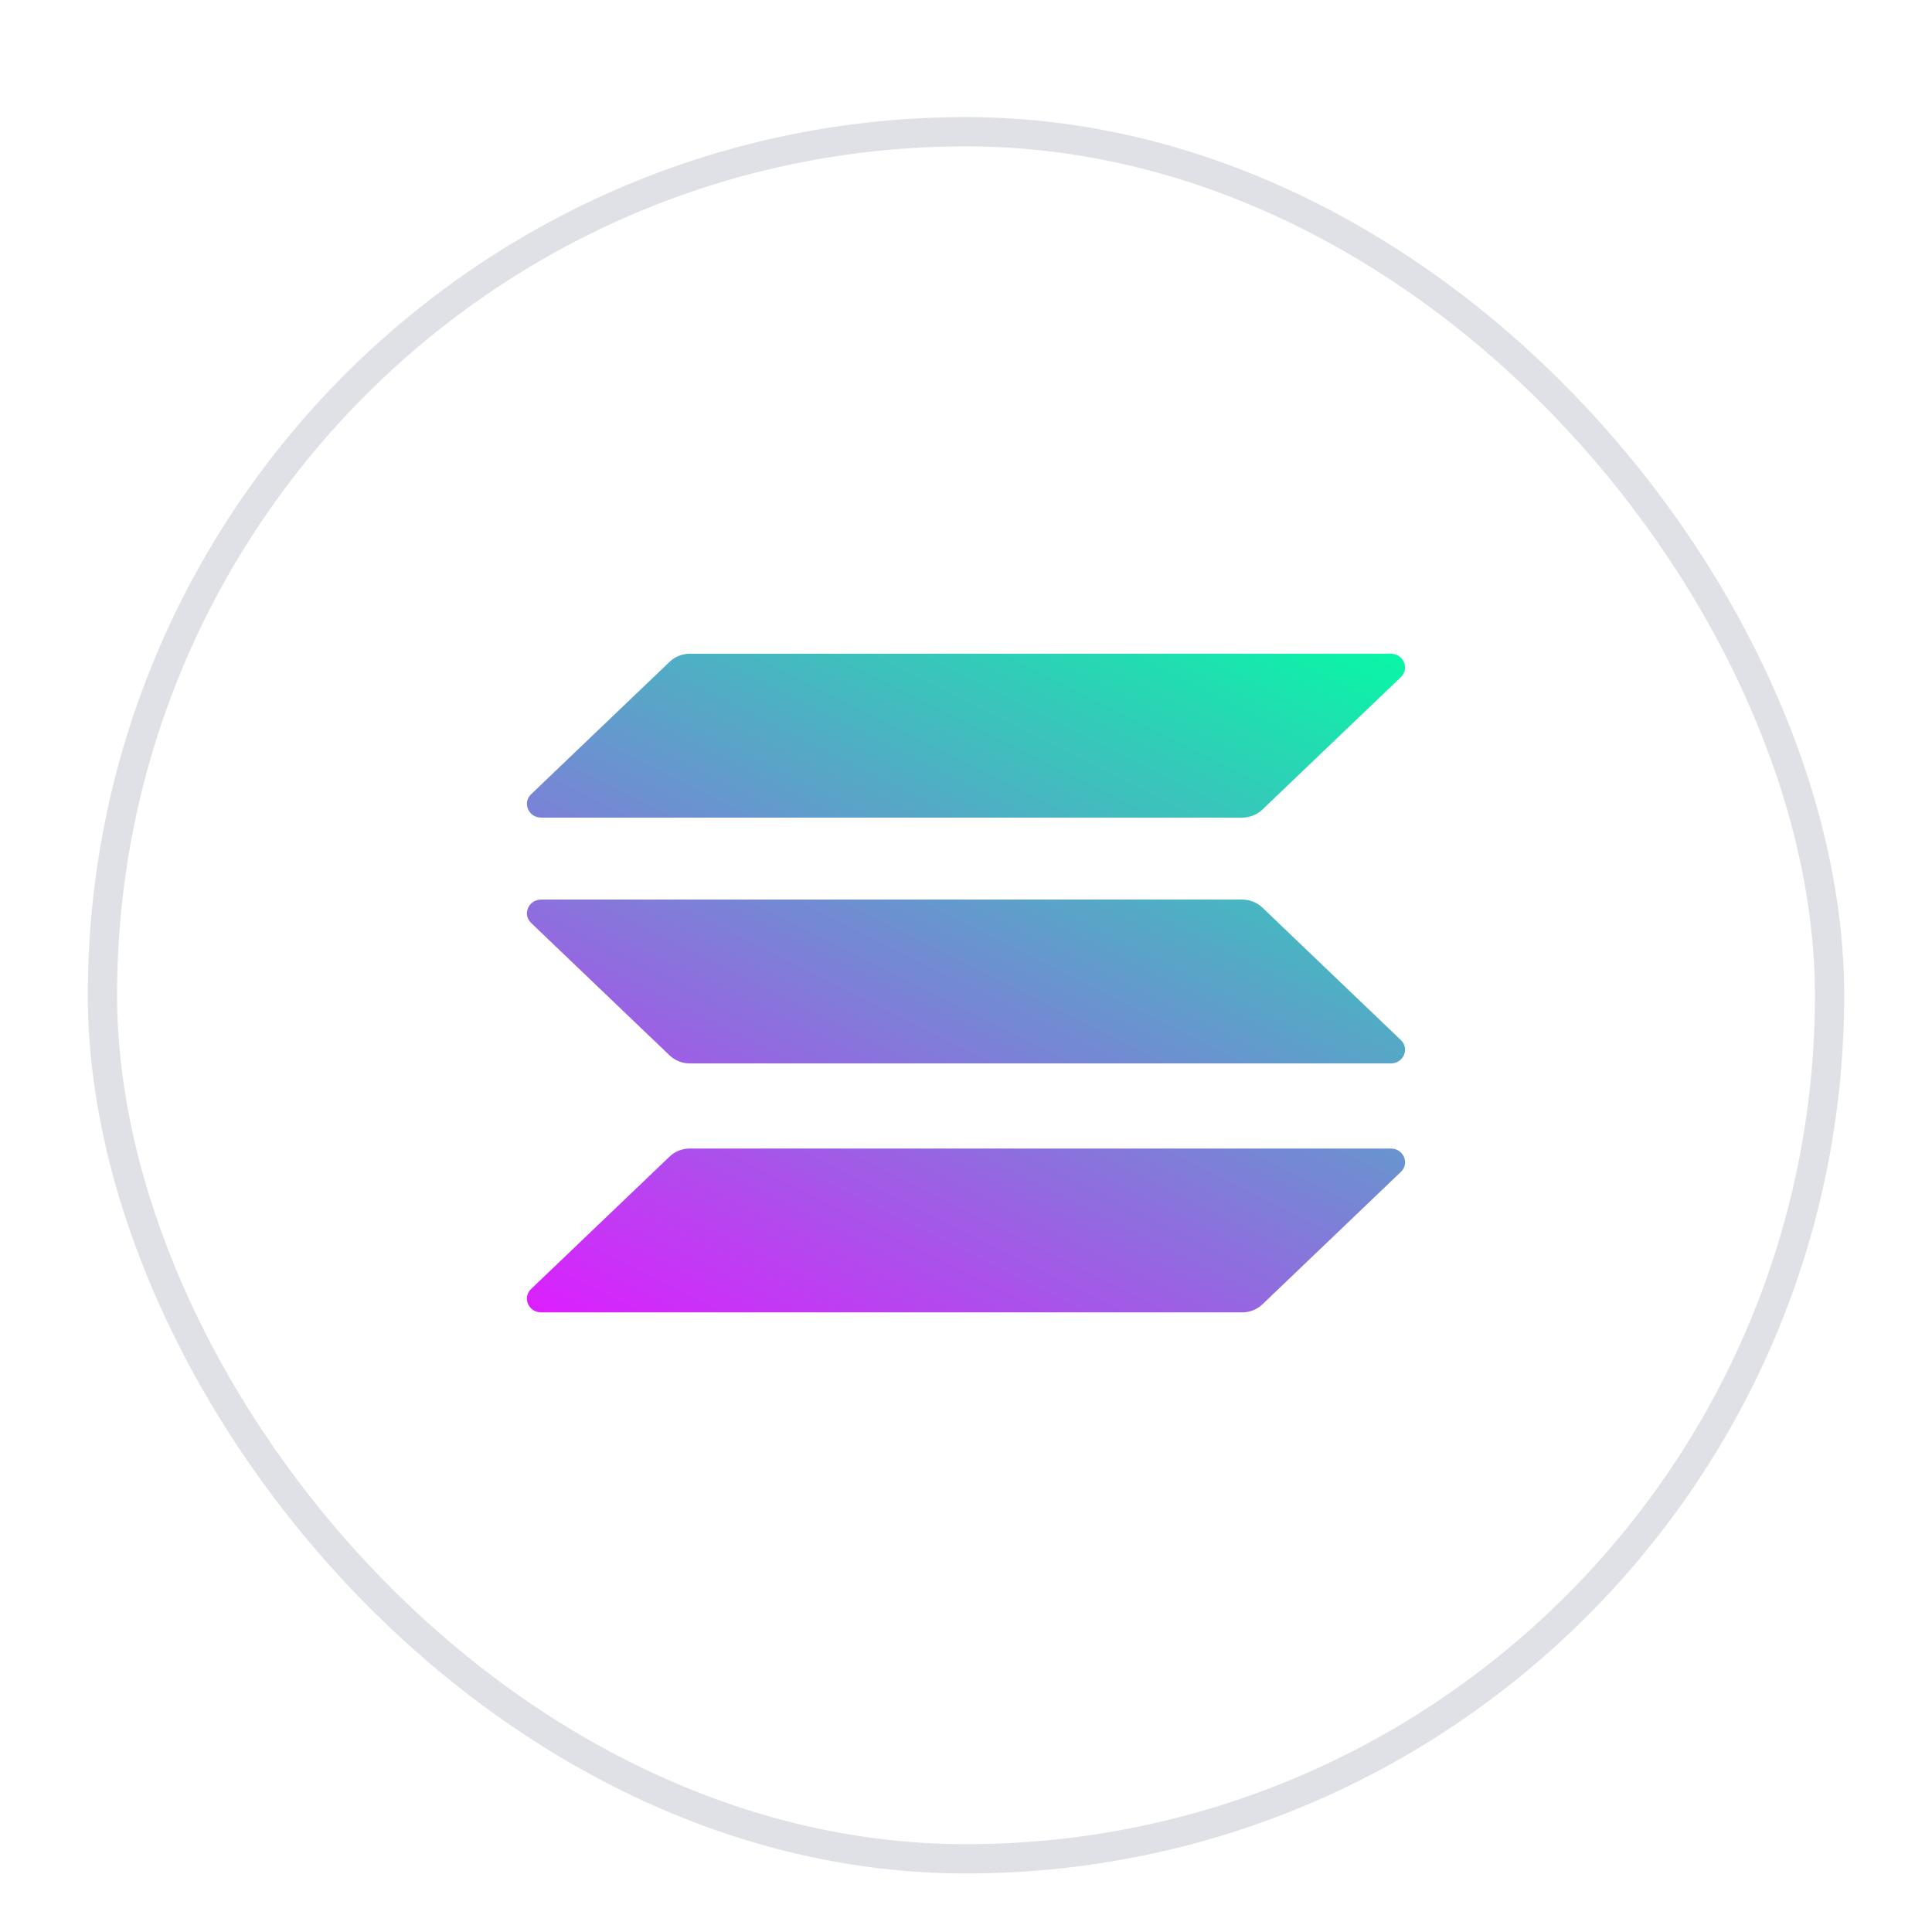
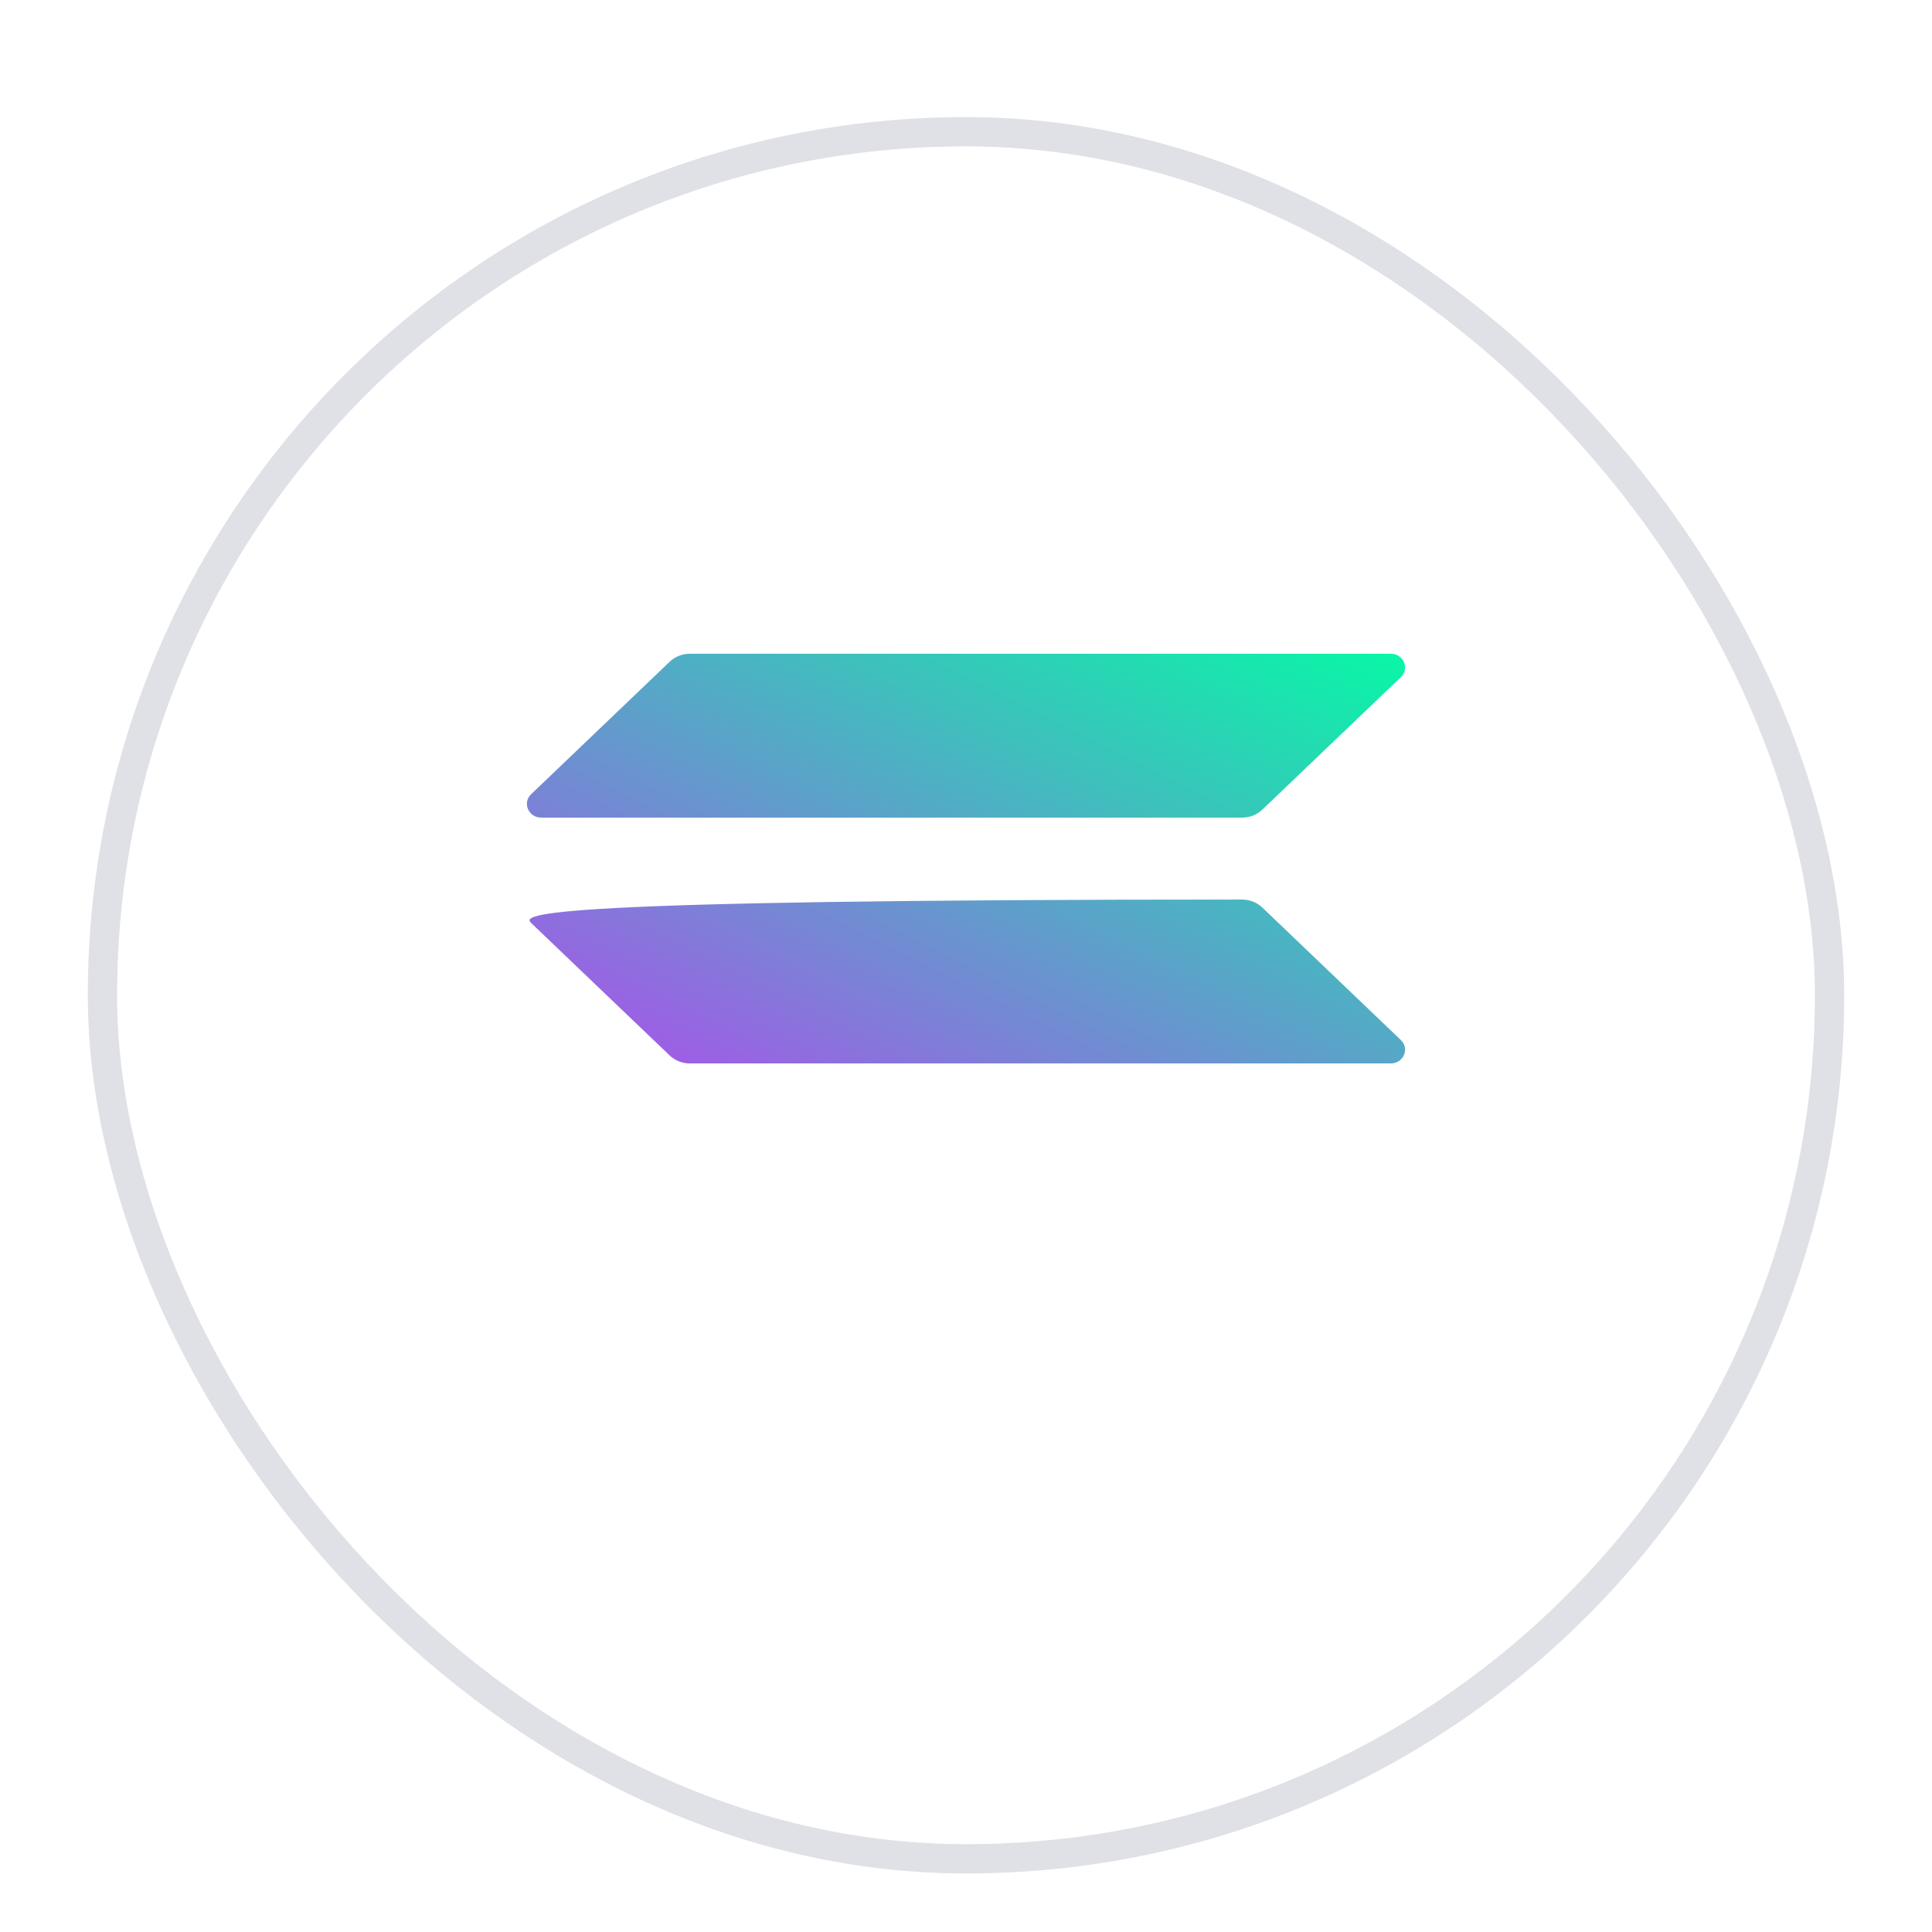
<svg xmlns="http://www.w3.org/2000/svg" width="66" height="66" viewBox="0 0 66 66" fill="none">
  <g filter="url(#filter0_dd_2238_4740)">
    <rect x="3" y="2" width="60" height="60" rx="30" fill="white" />
    <rect x="3.5" y="2.5" width="59" height="59" rx="29.5" stroke="#DFE1E6" />
-     <path d="M22.875 37.509C23.059 37.334 23.308 37.235 23.567 37.235H47.51C47.946 37.235 48.164 37.74 47.855 38.035L43.125 42.559C42.941 42.735 42.692 42.833 42.433 42.833H18.49C18.054 42.833 17.836 42.329 18.144 42.033L22.875 37.509Z" fill="url(#paint0_linear_2238_4740)" />
    <path d="M22.875 20.608C23.059 20.432 23.308 20.333 23.567 20.333H47.51C47.946 20.333 48.164 20.838 47.855 21.133L43.125 25.657C42.941 25.833 42.692 25.931 42.433 25.931H18.49C18.054 25.931 17.836 25.427 18.144 25.132L22.875 20.608Z" fill="url(#paint1_linear_2238_4740)" />
-     <path d="M43.125 29.005C42.941 28.829 42.692 28.73 42.433 28.73H18.49C18.054 28.73 17.836 29.235 18.144 29.53L22.875 34.054C23.059 34.23 23.308 34.329 23.567 34.329H47.51C47.946 34.329 48.164 33.824 47.855 33.529L43.125 29.005Z" fill="url(#paint2_linear_2238_4740)" />
+     <path d="M43.125 29.005C42.941 28.829 42.692 28.73 42.433 28.73C18.054 28.73 17.836 29.235 18.144 29.53L22.875 34.054C23.059 34.23 23.308 34.329 23.567 34.329H47.51C47.946 34.329 48.164 33.824 47.855 33.529L43.125 29.005Z" fill="url(#paint2_linear_2238_4740)" />
  </g>
  <defs>
    <filter id="filter0_dd_2238_4740" x="0" y="0" width="66" height="66" filterUnits="userSpaceOnUse" color-interpolation-filters="sRGB">
      <feFlood flood-opacity="0" result="BackgroundImageFix" />
      <feColorMatrix in="SourceAlpha" type="matrix" values="0 0 0 0 0 0 0 0 0 0 0 0 0 0 0 0 0 0 127 0" result="hardAlpha" />
      <feOffset dy="1" />
      <feGaussianBlur stdDeviation="1" />
      <feComposite in2="hardAlpha" operator="out" />
      <feColorMatrix type="matrix" values="0 0 0 0 0.051 0 0 0 0 0.051 0 0 0 0 0.071 0 0 0 0.04 0" />
      <feBlend mode="normal" in2="BackgroundImageFix" result="effect1_dropShadow_2238_4740" />
      <feColorMatrix in="SourceAlpha" type="matrix" values="0 0 0 0 0 0 0 0 0 0 0 0 0 0 0 0 0 0 127 0" result="hardAlpha" />
      <feOffset dy="1" />
      <feGaussianBlur stdDeviation="1.5" />
      <feComposite in2="hardAlpha" operator="out" />
      <feColorMatrix type="matrix" values="0 0 0 0 0.051 0 0 0 0 0.051 0 0 0 0 0.071 0 0 0 0.05 0" />
      <feBlend mode="normal" in2="effect1_dropShadow_2238_4740" result="effect2_dropShadow_2238_4740" />
      <feBlend mode="normal" in="SourceGraphic" in2="effect2_dropShadow_2238_4740" result="shape" />
    </filter>
    <linearGradient id="paint0_linear_2238_4740" x1="38.282" y1="14.162" x2="22.826" y2="45.094" gradientUnits="userSpaceOnUse">
      <stop stop-color="#00FFA3" />
      <stop offset="1" stop-color="#DC1FFF" />
    </linearGradient>
    <linearGradient id="paint1_linear_2238_4740" x1="38.282" y1="14.162" x2="22.826" y2="45.094" gradientUnits="userSpaceOnUse">
      <stop stop-color="#00FFA3" />
      <stop offset="1" stop-color="#DC1FFF" />
    </linearGradient>
    <linearGradient id="paint2_linear_2238_4740" x1="38.282" y1="14.162" x2="22.826" y2="45.094" gradientUnits="userSpaceOnUse">
      <stop stop-color="#00FFA3" />
      <stop offset="1" stop-color="#DC1FFF" />
    </linearGradient>
  </defs>
</svg>